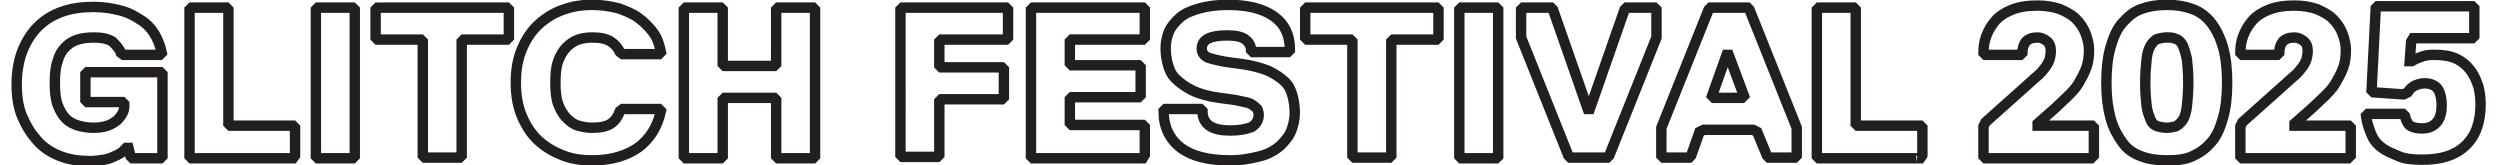
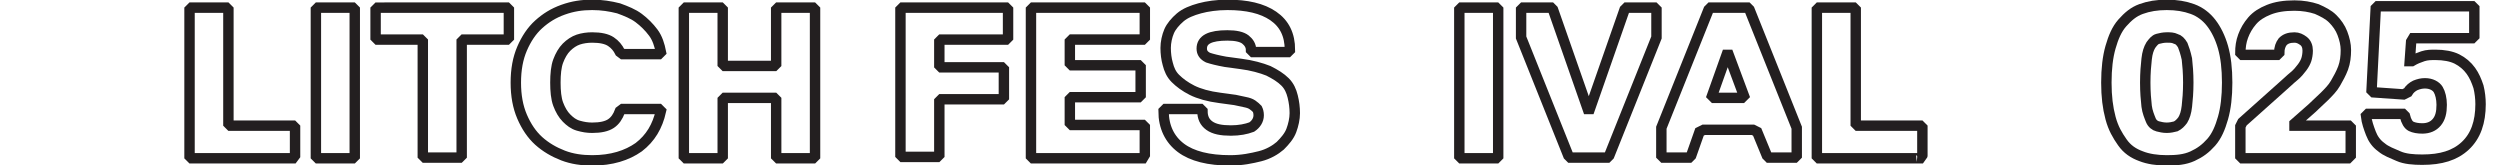
<svg xmlns="http://www.w3.org/2000/svg" version="1.1" id="Layer_1" x="0px" y="0px" viewBox="0 0 360.1 23.8" style="enable-background:new 0 0 360.1 23.8;" xml:space="preserve">
  <style type="text/css"> .st0{fill:none;stroke:#231F20;stroke-width:1.5;} </style>
-   <path class="st0" d="M13.5,5.4c-0.9,0-1.6,0.1-2.3,0.3S9.9,6.3,9.4,6.8S8.5,8,8.3,8.8C8,9.6,7.9,10.7,7.9,11.9 c0,1.3,0.1,2.4,0.4,3.2s0.7,1.5,1.2,2c0.5,0.5,1.1,0.8,1.8,1s1.4,0.3,2.2,0.3s1.4-0.1,2-0.3c0.6-0.2,1-0.5,1.4-0.8 c0.3-0.3,0.6-0.7,0.8-1.1c0.2-0.4,0.2-0.8,0.2-1.2l-0.3-0.3h-5l-0.3-0.3v-3.7l0.3-0.3h10.5l0.3,0.3v11.8l-0.3,0.3h-4l-0.3-0.3 l-0.3-1.2h-0.3c-0.2,0.2-0.4,0.4-0.6,0.6c-0.3,0.2-0.6,0.4-1.1,0.6c-0.4,0.2-0.9,0.4-1.5,0.5s-1.3,0.2-2,0.2c-1.6,0-3-0.2-4.3-0.7 c-1.3-0.5-2.4-1.2-3.3-2.2c-0.9-1-1.6-2.1-2.2-3.5s-0.8-3-0.8-4.7s0.3-3.4,0.8-4.7s1.3-2.6,2.2-3.5c1-1,2.1-1.7,3.5-2.2 s2.9-0.7,4.6-0.7c1.4,0,2.6,0.2,3.8,0.5s2.1,0.8,3,1.4C21,3.3,21.7,4,22.2,4.8c0.5,0.8,0.9,1.8,1.1,2.8l-0.3,0.3h-5.2l-0.4-0.3 C17.2,7,16.7,6.5,16.2,6C15.6,5.6,14.7,5.4,13.5,5.4L13.5,5.4z" />
  <path class="st0" d="M42.2,22.8H27.6l-0.3-0.3V1.4l0.3-0.3h5l0.3,0.3v16.4l0.3,0.3h9l0.3,0.3v4L42.2,22.8L42.2,22.8z" />
  <path class="st0" d="M50.8,22.8h-5l-0.3-0.3V1.4l0.3-0.3h5l0.3,0.3v21.1L50.8,22.8z" />
  <path class="st0" d="M73,5.7h-6.2L66.5,6v16.4l-0.3,0.3h-5l-0.3-0.3V6l-0.3-0.3h-6.2l-0.3-0.3v-4l0.3-0.3H73l0.3,0.3v4L73,5.7z" />
  <path class="st0" d="M85.3,23.1c-1.5,0-2.9-0.2-4.2-0.7c-1.3-0.5-2.5-1.2-3.5-2.1s-1.8-2.1-2.4-3.5s-0.9-3-0.9-4.9s0.3-3.5,0.9-4.9 c0.6-1.4,1.4-2.6,2.4-3.5c1-0.9,2.1-1.6,3.5-2.1s2.7-0.7,4.2-0.7c1.4,0,2.6,0.2,3.8,0.5C90.2,1.6,91.2,2,92,2.6 c0.8,0.6,1.5,1.3,2.1,2.1s0.9,1.8,1.1,2.8l-0.3,0.3h-5.2l-0.4-0.3C89,6.9,88.6,6.4,88,6c-0.6-0.4-1.5-0.6-2.7-0.6 c-0.7,0-1.4,0.1-2,0.3s-1.2,0.6-1.7,1.1c-0.5,0.5-0.9,1.2-1.2,2c-0.3,0.8-0.4,1.9-0.4,3.1s0.1,2.3,0.4,3.1c0.3,0.8,0.7,1.5,1.2,2 s1,0.9,1.7,1.1s1.3,0.3,2,0.3c1.2,0,2.1-0.2,2.7-0.6c0.6-0.4,1-1,1.3-1.8l0.4-0.3h5.2l0.3,0.3c-0.5,2.2-1.5,3.9-3.2,5.2 C90.3,22.4,88.1,23.1,85.3,23.1L85.3,23.1z" />
  <path class="st0" d="M117.1,22.8h-5l-0.3-0.3v-8.1l-0.3-0.3h-7.1l-0.3,0.3v8.1l-0.3,0.3h-5l-0.3-0.3V1.4l0.3-0.3h5l0.3,0.3v7.8 l0.3,0.3h7.1l0.3-0.3V1.4l0.3-0.3h5l0.3,0.3v21.1L117.1,22.8z" />
  <path class="st0" d="M144.9,5.7h-9.3L135.3,6v3.4l0.3,0.3h8.7l0.3,0.3v4l-0.3,0.3h-8.7l-0.3,0.3v7.7l-0.3,0.3h-5l-0.3-0.3V1.4 l0.3-0.3h14.9l0.3,0.3v4L144.9,5.7L144.9,5.7z" />
  <path class="st0" d="M164.6,22.8h-15.8l-0.3-0.3V1.4l0.3-0.3h15.8l0.3,0.3v4l-0.3,0.3h-10.2L154.1,6v3.1l0.3,0.3h9.6l0.3,0.3v4 l-0.3,0.3h-9.6l-0.3,0.3v3.4l0.3,0.3h10.2l0.3,0.3v4L164.6,22.8z" />
  <path class="st0" d="M181.3,16.6c0-0.4-0.1-0.7-0.2-0.9c-0.2-0.2-0.4-0.4-0.7-0.6s-0.6-0.3-1.1-0.4s-0.9-0.2-1.4-0.3l-2.2-0.3 c-1.6-0.2-3-0.6-4-1.1s-1.8-1.1-2.4-1.7c-0.6-0.6-0.9-1.3-1.1-2.1c-0.2-0.7-0.3-1.5-0.3-2.3c0-0.8,0.2-1.7,0.5-2.4s0.9-1.4,1.6-2 c0.7-0.6,1.7-1,2.8-1.3s2.5-0.5,4-0.5c2.8,0,5,0.5,6.6,1.6s2.4,2.7,2.4,4.9l-0.3,0.3h-5l-0.3-0.3c0-0.6-0.3-1.1-0.8-1.5 c-0.5-0.4-1.4-0.6-2.6-0.6c-2.5,0-3.7,0.6-3.7,1.9c0,0.6,0.3,1,0.9,1.3c0.6,0.2,1.4,0.4,2.5,0.6l2.2,0.3c1.6,0.2,3,0.6,4,1 c1,0.5,1.8,1,2.4,1.6s0.9,1.3,1.1,2.1s0.3,1.6,0.3,2.4s-0.2,1.7-0.5,2.5s-0.9,1.5-1.6,2.2c-0.7,0.6-1.7,1.2-2.9,1.5 s-2.6,0.6-4.3,0.6c-3.1,0-5.5-0.6-7.1-1.8s-2.5-3-2.5-5.3l0.3-0.3h5l0.3,0.3c0,0.9,0.3,1.6,1,2.1s1.7,0.7,3.1,0.7 c1.2,0,2.2-0.2,3-0.5C180.9,17.9,181.3,17.3,181.3,16.6L181.3,16.6z" />
-   <path class="st0" d="M206.9,5.7h-6.2L200.4,6v16.4l-0.3,0.3h-5l-0.3-0.3V6l-0.3-0.3h-6.2L188,5.4v-4l0.3-0.3h18.6l0.3,0.3v4 L206.9,5.7z" />
  <path class="st0" d="M215.5,22.8h-5l-0.3-0.3V1.4l0.3-0.3h5l0.3,0.3v21.1L215.5,22.8z" />
  <path class="st0" d="M231.8,22.4l-0.3,0.3h-5.3l-0.3-0.3l-6.8-17v-4l0.3-0.3h4l0.3,0.3l5,14.3h0.3l5-14.3l0.3-0.3h4l0.3,0.3v4 L231.8,22.4L231.8,22.4z" />
  <path class="st0" d="M253.1,19l-0.6-0.3h-7.1l-0.6,0.3l-1.2,3.4l-0.3,0.3h-3.7l-0.3-0.3v-4l6.8-17l0.3-0.3h5.3l0.3,0.3l6.8,17v4 l-0.3,0.3h-3.7l-0.3-0.3L253.1,19L253.1,19z M246.6,13.8l0.3,0.3h4l0.3-0.3l-2.2-5.9h-0.3L246.6,13.8L246.6,13.8z" />
  <path class="st0" d="M276.6,22.8H262l-0.3-0.3V1.4l0.3-0.3h5l0.3,0.3v16.4l0.3,0.3h9l0.3,0.3v4C276.9,22.4,276.6,22.8,276.6,22.8z" />
-   <path class="st0" d="M301.2,22.8H286l-0.3-0.3v-4.3l0.3-0.6l5.6-5c0.7-0.6,1.3-1.2,1.8-1.6s0.9-0.9,1.2-1.3c0.3-0.4,0.5-0.8,0.6-1.1 s0.2-0.8,0.2-1.3c0-0.6-0.2-1.1-0.6-1.4c-0.4-0.3-0.8-0.5-1.3-0.5c-0.8,0-1.3,0.2-1.7,0.6c-0.3,0.4-0.5,0.9-0.5,1.6L291,7.9h-5 l-0.3-0.3c0-0.8,0.1-1.6,0.4-2.4s0.7-1.5,1.3-2.2s1.4-1.2,2.4-1.6s2.2-0.6,3.7-0.6c1.2,0,2.3,0.2,3.2,0.5c0.9,0.4,1.7,0.8,2.3,1.4 s1.1,1.3,1.4,2.1c0.3,0.8,0.5,1.6,0.5,2.4c0,0.9-0.1,1.8-0.4,2.6c-0.3,0.8-0.7,1.5-1.1,2.2s-1,1.3-1.6,1.9s-1.2,1.1-1.8,1.7 l-2.5,2.2v0.3h7.8l0.3,0.3v4L301.2,22.8L301.2,22.8z" />
  <path class="st0" d="M320.8,11.9c0,2-0.2,3.7-0.6,5.1s-0.9,2.6-1.7,3.5s-1.6,1.5-2.7,2s-2.3,0.6-3.7,0.6s-2.7-0.2-3.7-0.6 c-1.1-0.4-2-1-2.7-2s-1.3-2-1.7-3.5s-0.6-3.1-0.6-5.1s0.2-3.7,0.6-5.1s0.9-2.6,1.7-3.5s1.6-1.6,2.7-2s2.3-0.6,3.7-0.6 s2.6,0.2,3.7,0.6c1.1,0.4,2,1.1,2.7,2s1.3,2.1,1.7,3.5C320.6,8.2,320.8,9.9,320.8,11.9z M315.2,11.9c0-1.4-0.1-2.5-0.2-3.4 c-0.2-0.9-0.4-1.5-0.6-2c-0.3-0.5-0.6-0.8-1-0.9c-0.4-0.2-0.8-0.2-1.3-0.2s-0.9,0.1-1.3,0.2s-0.7,0.5-1,0.9c-0.3,0.5-0.5,1.1-0.6,2 c-0.1,0.9-0.2,2-0.2,3.4s0.1,2.5,0.2,3.4c0.1,0.8,0.4,1.5,0.6,2s0.6,0.8,1,0.9c0.4,0.1,0.8,0.2,1.3,0.2s0.9-0.1,1.3-0.2 c0.4-0.2,0.7-0.5,1-0.9c0.3-0.5,0.5-1.1,0.6-2C315.1,14.4,315.2,13.3,315.2,11.9z" />
  <path class="st0" d="M338.2,22.8H323l-0.3-0.3v-4.3l0.3-0.6l5.6-5c0.7-0.6,1.3-1.2,1.8-1.6s0.9-0.9,1.2-1.3c0.3-0.4,0.5-0.8,0.6-1.1 s0.2-0.8,0.2-1.3c0-0.6-0.2-1.1-0.6-1.4c-0.4-0.3-0.8-0.5-1.3-0.5c-0.8,0-1.3,0.2-1.7,0.6c-0.3,0.4-0.5,0.9-0.5,1.6L328,7.9h-5 l-0.3-0.3c0-0.8,0.1-1.6,0.4-2.4s0.7-1.5,1.3-2.2s1.4-1.2,2.4-1.6s2.2-0.6,3.7-0.6c1.2,0,2.3,0.2,3.2,0.5c0.9,0.4,1.7,0.8,2.3,1.4 s1.1,1.3,1.4,2.1c0.3,0.8,0.5,1.6,0.5,2.4c0,0.9-0.1,1.8-0.4,2.6c-0.3,0.8-0.7,1.5-1.1,2.2s-1,1.3-1.6,1.9s-1.2,1.1-1.8,1.7 l-2.5,2.2v0.3h7.8l0.3,0.3v4L338.2,22.8L338.2,22.8z" />
  <path class="st0" d="M357.3,15c0,2.6-0.7,4.6-2.2,6c-1.5,1.4-3.5,2-6.2,2c-1.3,0-2.5-0.1-3.4-0.5s-1.8-0.7-2.5-1.3 c-0.7-0.5-1.2-1.2-1.5-2c-0.3-0.8-0.6-1.6-0.7-2.5l0.3-0.3h5l0.3,0.3c0.2,0.8,0.5,1.3,0.9,1.5c0.4,0.2,1,0.3,1.6,0.3 c0.9,0,1.6-0.3,2.1-0.9c0.5-0.6,0.7-1.4,0.7-2.5c0-0.9-0.2-1.7-0.5-2.2s-1-0.9-1.9-0.9c-0.5,0-0.9,0.1-1.4,0.3 c-0.4,0.2-0.8,0.5-1.1,1l-0.6,0.3l-4.3-0.3l-0.3-0.3l0.6-11.8l0.3-0.3h13.6l0.3,0.3v4l-0.3,0.3h-8.5L347.3,6l-0.2,2.8h0.3 c0.5-0.3,1-0.5,1.6-0.7c0.6-0.2,1.2-0.2,1.8-0.2c1.2,0,2.3,0.2,3.1,0.6c0.8,0.4,1.5,1,2,1.7s0.8,1.4,1.1,2.3 C357.2,13.3,357.3,14.2,357.3,15L357.3,15z" />
</svg>